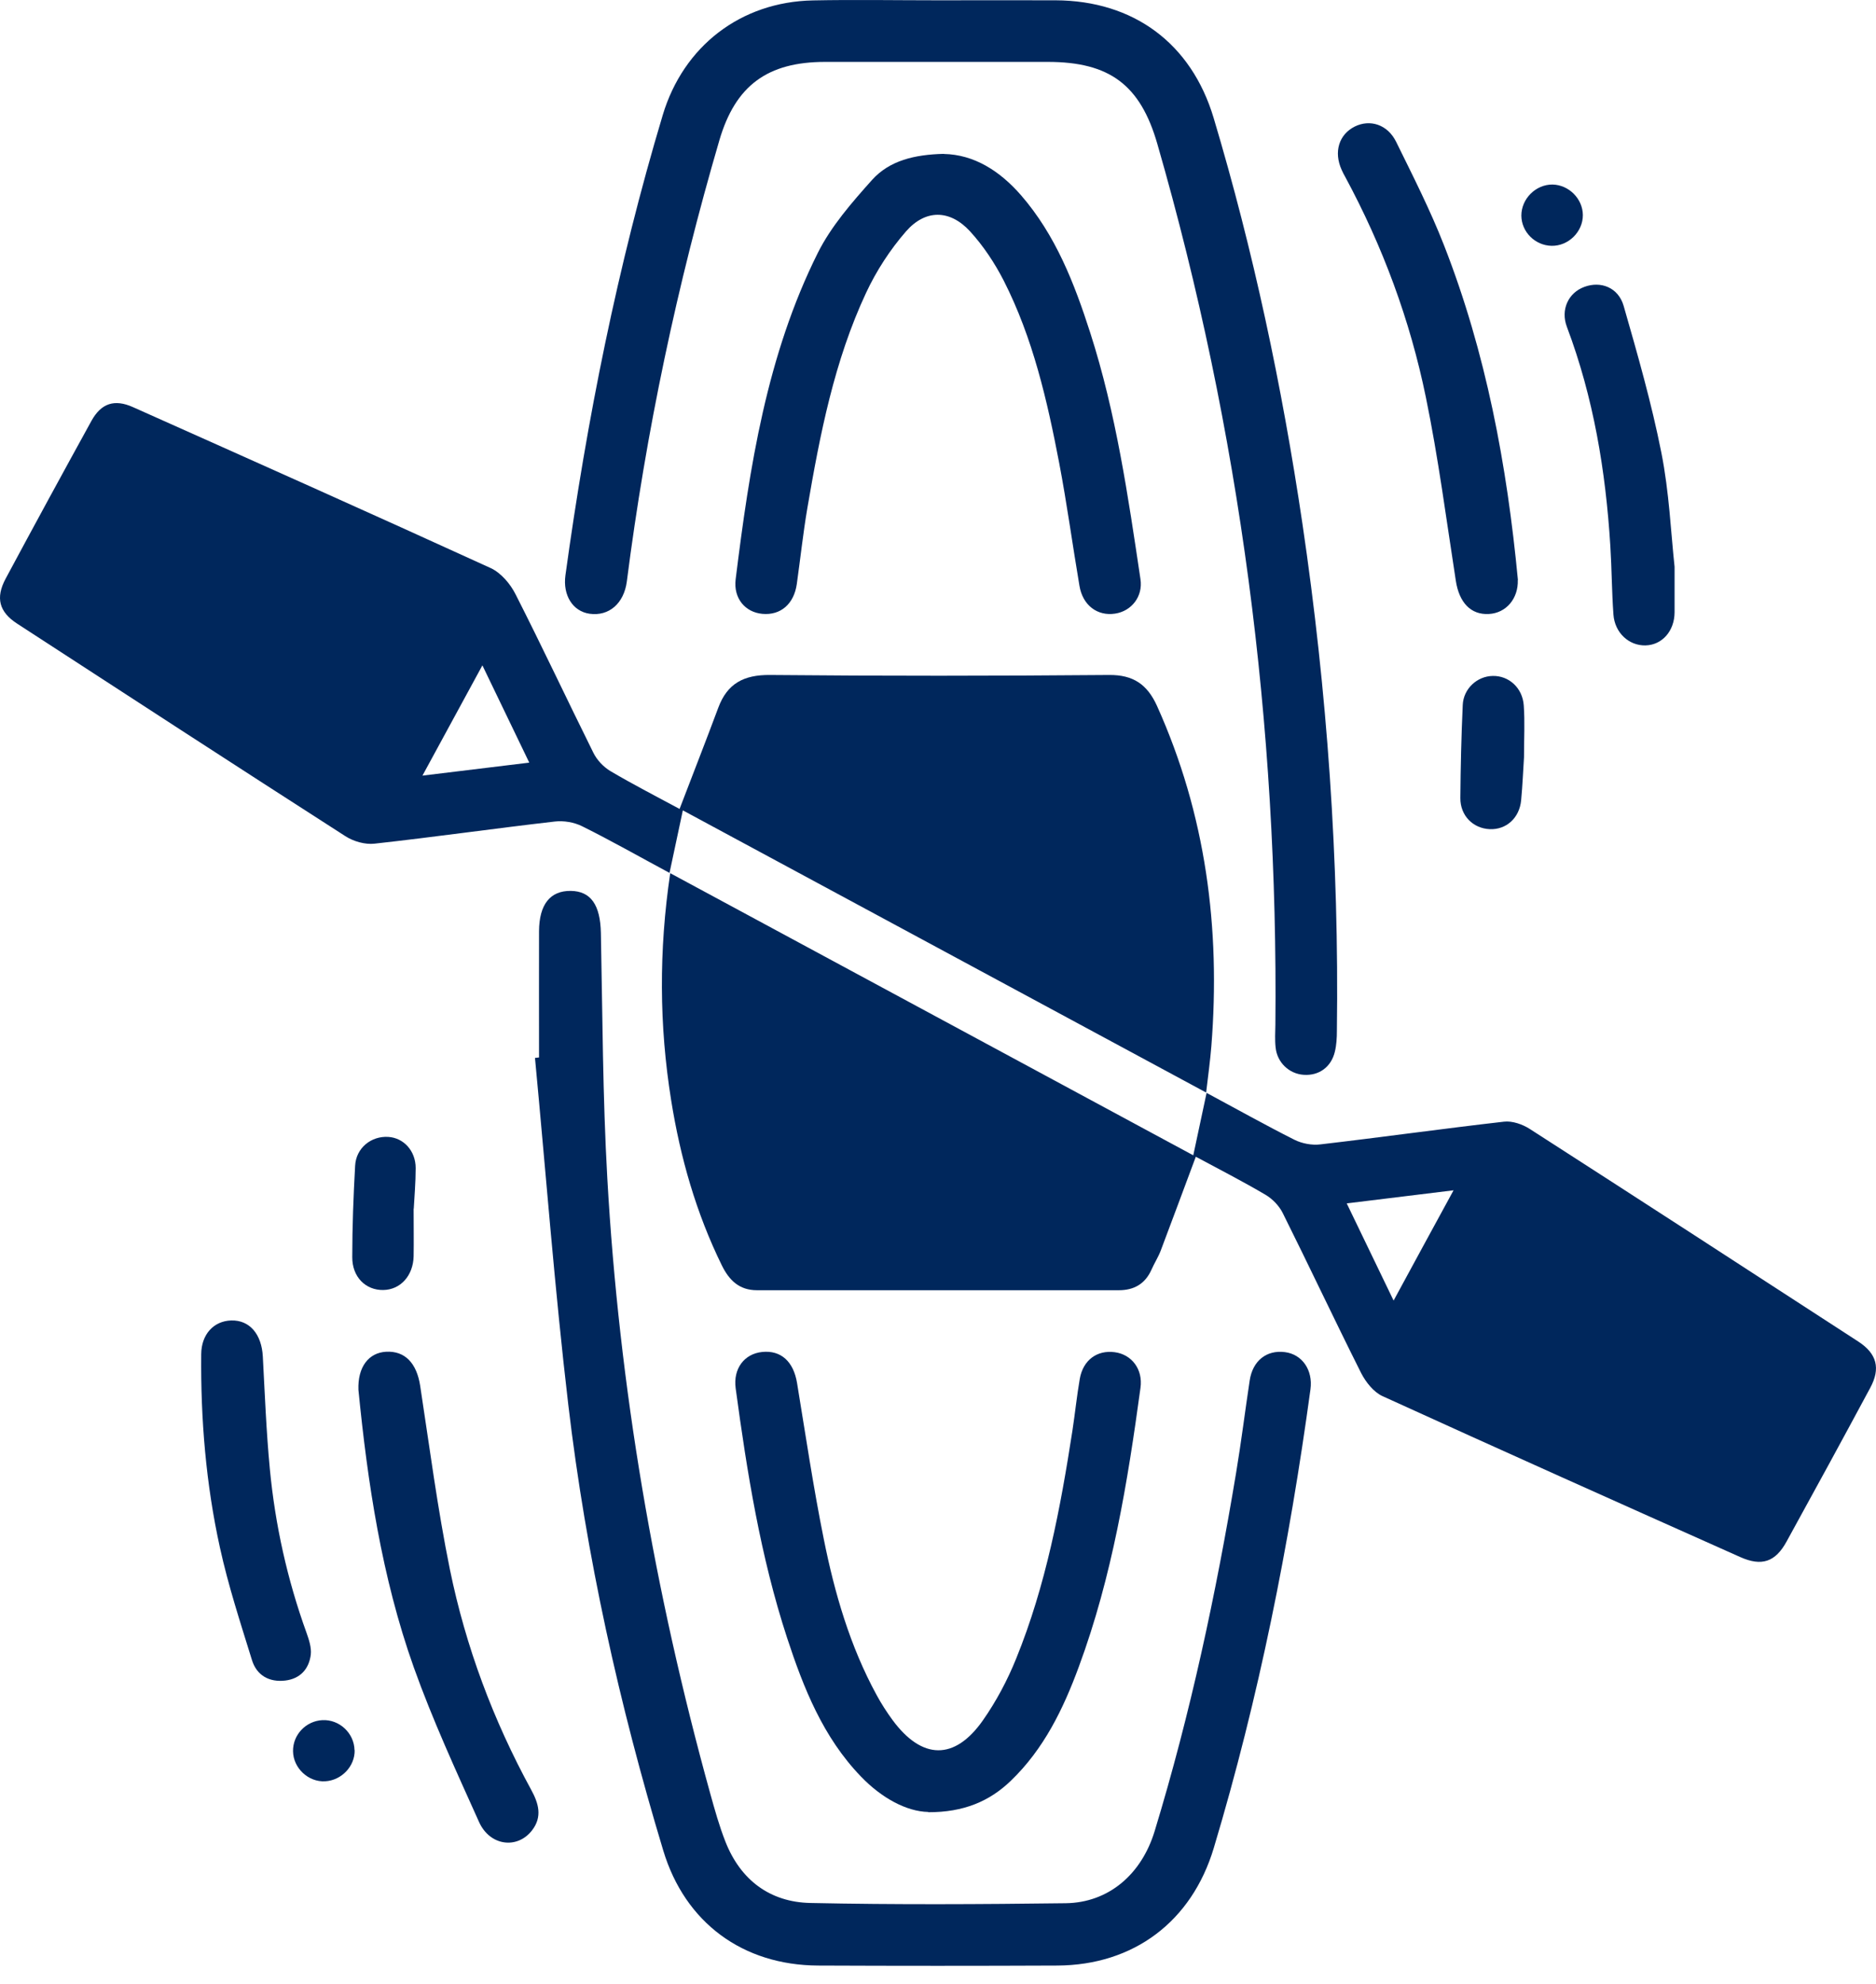
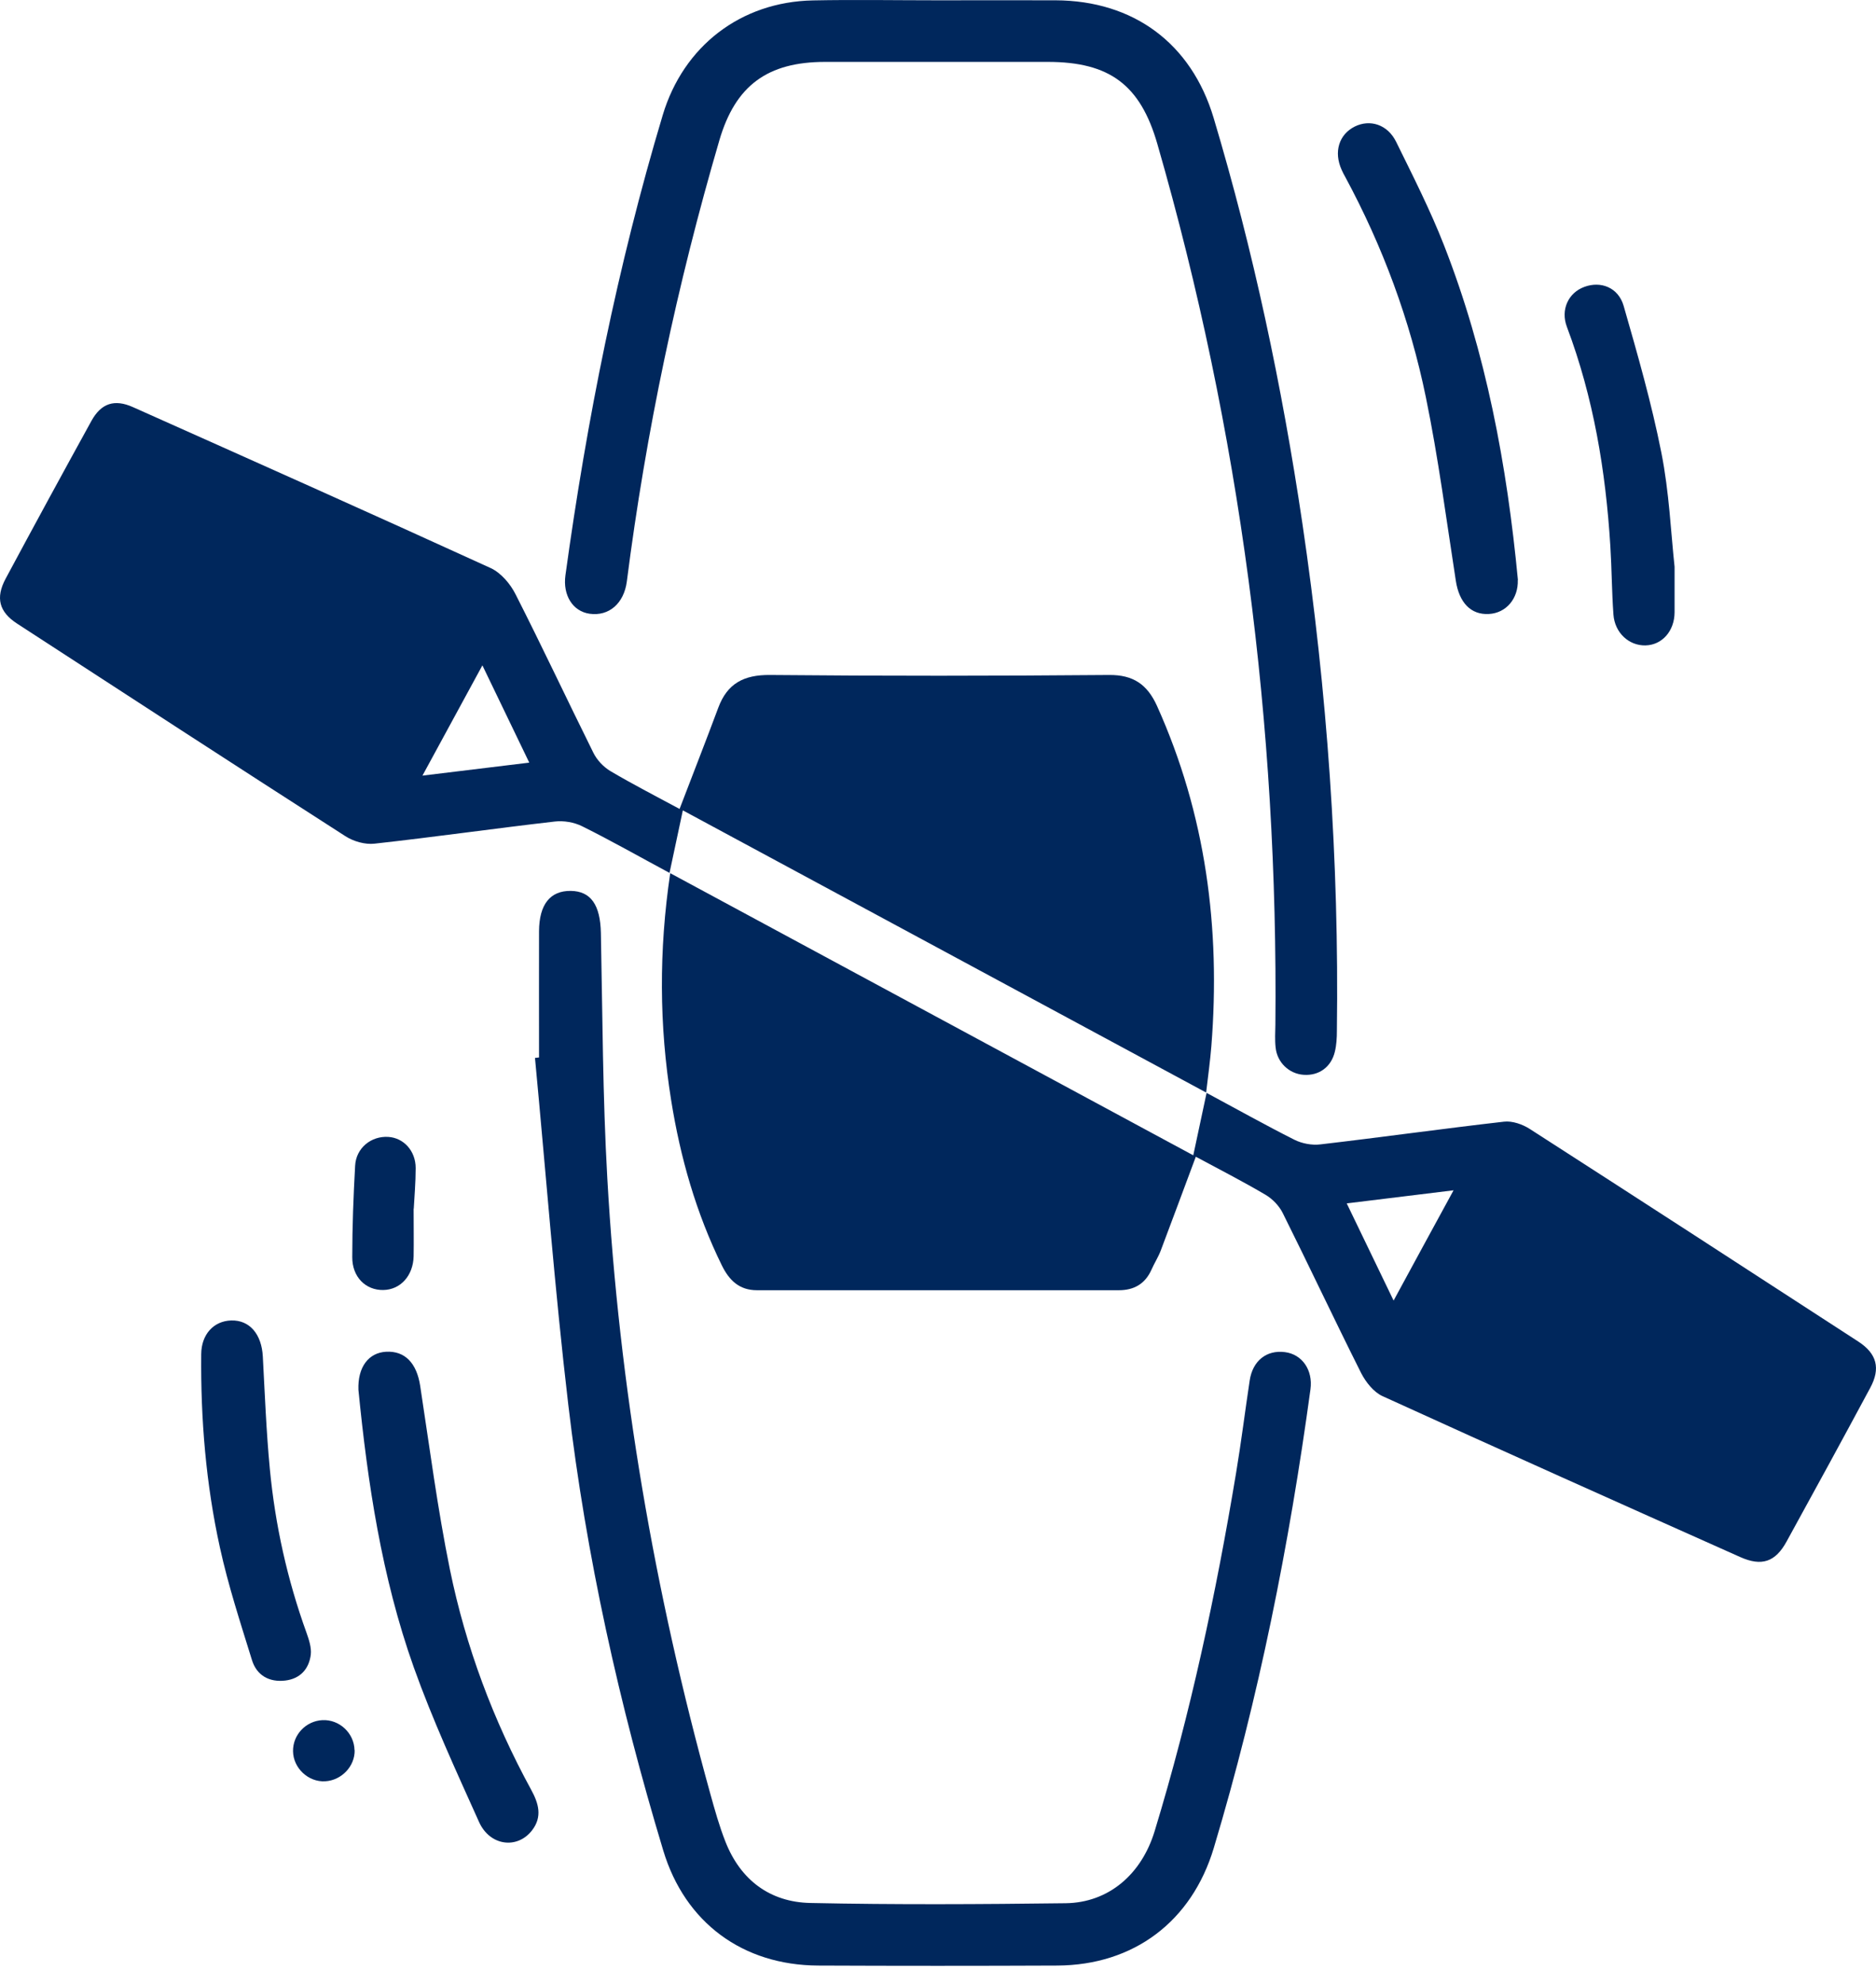
<svg xmlns="http://www.w3.org/2000/svg" fill="none" viewBox="0 0 70 74" height="74" width="70">
  <path fill="#00275C" d="M44.618 43.152C44.174 44.337 43.748 45.495 43.309 46.653C43.215 46.897 43.069 47.123 42.962 47.367C42.727 47.891 42.31 48.126 41.751 48.126C37.25 48.126 32.749 48.126 28.244 48.126C27.587 48.126 27.209 47.758 26.934 47.199C25.975 45.246 25.385 43.179 25.043 41.04C24.595 38.249 24.582 35.454 25.008 32.57C31.515 36.079 37.973 39.558 44.525 43.094C44.694 42.3 44.853 41.568 45.022 40.765C46.154 41.373 47.215 41.967 48.298 42.513C48.582 42.655 48.955 42.726 49.27 42.686C51.556 42.42 53.833 42.1 56.119 41.839C56.429 41.803 56.811 41.936 57.087 42.114C61.179 44.745 65.258 47.39 69.337 50.039C70.034 50.491 70.176 51.041 69.786 51.765C68.756 53.681 67.713 55.594 66.665 57.497C66.248 58.261 65.738 58.438 64.934 58.079C60.478 56.091 56.021 54.099 51.583 52.075C51.254 51.924 50.961 51.552 50.788 51.214C49.794 49.236 48.853 47.23 47.863 45.246C47.73 44.98 47.486 44.723 47.224 44.568C46.367 44.062 45.479 43.609 44.623 43.148L44.618 43.152ZM52 48.512C52.776 47.083 53.478 45.788 54.237 44.399C52.856 44.568 51.587 44.723 50.251 44.887C50.841 46.112 51.392 47.252 52 48.512Z" />
  <path fill="#00275C" d="M25.359 30.169C25.848 28.891 26.336 27.649 26.802 26.397C27.139 25.492 27.756 25.168 28.733 25.177C32.945 25.217 37.162 25.213 41.379 25.177C42.284 25.168 42.808 25.528 43.172 26.331C44.996 30.382 45.547 34.628 45.2 39.021C45.156 39.567 45.081 40.112 45.005 40.752C38.48 37.237 32.013 33.75 25.479 30.227C25.31 31.016 25.155 31.744 24.982 32.56C23.859 31.957 22.807 31.358 21.724 30.821C21.422 30.67 21.031 30.604 20.698 30.644C18.457 30.901 16.22 31.221 13.974 31.469C13.623 31.509 13.188 31.385 12.886 31.189C8.794 28.563 4.719 25.914 0.644 23.265C-0.035 22.826 -0.172 22.302 0.209 21.587C1.266 19.617 2.336 17.652 3.414 15.695C3.778 15.038 4.275 14.879 4.959 15.185C9.411 17.173 13.867 19.16 18.306 21.188C18.692 21.366 19.043 21.778 19.238 22.169C20.233 24.125 21.165 26.113 22.141 28.079C22.274 28.35 22.518 28.607 22.776 28.762C23.633 29.268 24.52 29.721 25.355 30.173L25.359 30.169ZM19.749 28.447C19.167 27.236 18.608 26.082 18 24.818C17.232 26.233 16.522 27.533 15.763 28.931C17.148 28.762 18.408 28.611 19.744 28.447H19.749Z" />
  <path fill="#00275C" d="M20.113 39.443C20.113 37.877 20.109 36.306 20.113 34.739C20.118 33.732 20.53 33.222 21.298 33.231C22.049 33.24 22.399 33.759 22.421 34.797C22.483 37.85 22.488 40.907 22.661 43.951C23.101 51.734 24.419 59.379 26.5 66.895C26.669 67.503 26.838 68.111 27.069 68.697C27.632 70.126 28.729 70.951 30.238 70.982C33.412 71.049 36.594 71.031 39.768 70.991C41.361 70.969 42.591 69.921 43.084 68.302C44.42 63.918 45.374 59.45 46.124 54.933C46.315 53.788 46.457 52.639 46.63 51.494C46.741 50.758 47.256 50.349 47.94 50.434C48.588 50.514 48.996 51.104 48.898 51.822C48.108 57.613 46.972 63.328 45.29 68.932C44.468 71.67 42.307 73.303 39.448 73.316C36.474 73.329 33.5 73.329 30.526 73.316C27.717 73.303 25.559 71.719 24.747 69.021C23.105 63.581 21.871 58.043 21.205 52.399C20.699 48.1 20.371 43.773 19.962 39.461C20.015 39.456 20.064 39.452 20.118 39.443H20.113Z" />
  <path fill="#00275C" d="M34.987 0.011C36.452 0.011 37.921 0.006 39.386 0.011C42.293 0.024 44.451 1.612 45.285 4.399C46.768 9.355 47.837 14.405 48.596 19.521C49.524 25.795 49.968 32.104 49.884 38.445C49.884 38.707 49.87 38.977 49.808 39.23C49.67 39.807 49.209 40.131 48.645 40.091C48.104 40.056 47.655 39.634 47.598 39.075C47.566 38.791 47.584 38.507 47.589 38.219C47.695 27.059 46.279 16.1 43.185 5.371C42.551 3.165 41.401 2.309 39.097 2.309C36.328 2.309 33.558 2.309 30.788 2.309C28.64 2.309 27.441 3.188 26.842 5.233C25.262 10.629 24.103 16.113 23.389 21.691C23.282 22.507 22.723 22.995 21.999 22.893C21.373 22.804 20.996 22.205 21.098 21.46C21.897 15.652 23.043 9.914 24.729 4.292C25.502 1.719 27.641 0.068 30.335 0.015C31.884 -0.016 33.434 0.011 34.978 0.011H34.987Z" />
-   <path fill="#00275C" d="M35.218 5.743C36.345 5.765 37.304 6.373 38.094 7.278C39.39 8.769 40.087 10.566 40.682 12.417C41.645 15.412 42.093 18.513 42.555 21.606C42.652 22.249 42.222 22.795 41.609 22.888C40.948 22.99 40.398 22.578 40.278 21.85C40.02 20.328 39.812 18.793 39.523 17.275C39.075 14.937 38.542 12.612 37.455 10.473C37.117 9.812 36.691 9.169 36.19 8.623C35.439 7.811 34.529 7.802 33.802 8.636C33.211 9.315 32.701 10.101 32.319 10.917C31.129 13.459 30.597 16.201 30.126 18.948C29.966 19.889 29.864 20.843 29.731 21.788C29.625 22.529 29.128 22.959 28.448 22.897C27.809 22.84 27.361 22.32 27.45 21.606C27.969 17.422 28.608 13.251 30.517 9.43C31.014 8.437 31.786 7.554 32.536 6.715C33.189 5.987 34.126 5.765 35.218 5.739V5.743Z" />
-   <path fill="#00275C" d="M34.636 67.587C33.828 67.57 32.901 67.073 32.124 66.265C30.712 64.801 29.984 62.968 29.367 61.087C28.378 58.061 27.876 54.928 27.45 51.782C27.352 51.05 27.774 50.496 28.44 50.429C29.141 50.358 29.607 50.784 29.74 51.583C30.06 53.526 30.348 55.478 30.739 57.413C31.143 59.428 31.715 61.402 32.71 63.226C32.883 63.545 33.083 63.856 33.3 64.153C34.401 65.648 35.621 65.675 36.678 64.166C37.175 63.456 37.592 62.671 37.916 61.868C39.026 59.139 39.568 56.259 40.016 53.362C40.114 52.719 40.18 52.071 40.291 51.427C40.415 50.731 40.935 50.349 41.596 50.438C42.226 50.522 42.653 51.072 42.555 51.769C42.075 55.297 41.498 58.811 40.255 62.17C39.674 63.745 38.951 65.24 37.712 66.429C36.922 67.188 35.959 67.601 34.636 67.596V67.587Z" />
  <path fill="#00275C" d="M56.634 21.637C56.657 22.325 56.199 22.871 55.551 22.902C54.877 22.938 54.446 22.472 54.322 21.664C53.967 19.379 53.669 17.076 53.203 14.813C52.613 11.938 51.596 9.196 50.198 6.604C50.149 6.516 50.1 6.427 50.061 6.334C49.759 5.668 49.959 5.016 50.553 4.719C51.121 4.439 51.774 4.643 52.093 5.287C52.719 6.56 53.367 7.834 53.882 9.151C55.449 13.154 56.23 17.342 56.639 21.637H56.634Z" />
  <path fill="#00275C" d="M13.374 51.841C13.343 50.989 13.756 50.457 14.404 50.421C15.114 50.381 15.549 50.851 15.678 51.69C16.029 53.98 16.326 56.278 16.788 58.545C17.378 61.425 18.403 64.163 19.815 66.75C20.095 67.26 20.25 67.766 19.846 68.281C19.296 68.982 18.279 68.857 17.875 67.961C17.019 66.058 16.14 64.154 15.438 62.188C14.24 58.821 13.716 55.297 13.374 51.841Z" />
  <path fill="#00275C" d="M8.631 49.254C9.314 49.236 9.763 49.764 9.807 50.602C9.882 52 9.936 53.402 10.069 54.796C10.268 56.886 10.721 58.922 11.436 60.901C11.529 61.163 11.627 61.456 11.596 61.722C11.529 62.254 11.201 62.618 10.646 62.685C10.051 62.756 9.581 62.498 9.403 61.926C8.972 60.533 8.515 59.139 8.205 57.72C7.685 55.355 7.485 52.941 7.508 50.514C7.512 49.773 7.974 49.271 8.631 49.254Z" />
  <path fill="#00275C" d="M62.484 21.136C62.484 21.864 62.484 22.352 62.484 22.84C62.48 23.541 62.018 24.06 61.397 24.074C60.78 24.087 60.252 23.603 60.203 22.924C60.141 22.072 60.141 21.216 60.087 20.364C59.914 17.569 59.461 14.831 58.467 12.195C58.223 11.552 58.52 10.918 59.12 10.7C59.732 10.474 60.385 10.722 60.584 11.41C61.104 13.22 61.627 15.044 61.992 16.89C62.284 18.358 62.347 19.876 62.484 21.141V21.136Z" />
-   <path fill="#00275C" d="M56.866 28.243C56.835 28.714 56.813 29.282 56.759 29.849C56.697 30.511 56.205 30.954 55.588 30.928C54.966 30.901 54.487 30.426 54.491 29.77C54.5 28.611 54.527 27.453 54.58 26.295C54.607 25.688 55.117 25.222 55.699 25.213C56.298 25.199 56.813 25.656 56.857 26.317C56.901 26.925 56.866 27.538 56.866 28.243Z" />
  <path fill="#00275C" d="M15.434 45.087C15.434 45.762 15.443 46.312 15.434 46.858C15.417 47.586 14.942 48.109 14.298 48.118C13.646 48.127 13.139 47.634 13.144 46.889C13.144 45.753 13.188 44.617 13.251 43.481C13.286 42.82 13.85 42.367 14.489 42.407C15.062 42.443 15.51 42.927 15.51 43.57C15.51 44.116 15.461 44.666 15.439 45.083L15.434 45.087Z" />
  <path fill="#00275C" d="M13.233 65.281C13.246 65.88 12.749 66.408 12.132 66.443C11.506 66.479 10.942 65.951 10.934 65.321C10.925 64.708 11.413 64.194 12.03 64.162C12.665 64.131 13.215 64.646 13.228 65.281H13.233Z" />
-   <path fill="#00275C" d="M57.894 9.169C57.277 9.156 56.771 8.65 56.767 8.042C56.767 7.412 57.308 6.875 57.934 6.884C58.542 6.897 59.057 7.417 59.062 8.02C59.066 8.646 58.52 9.183 57.894 9.169Z" />
</svg>